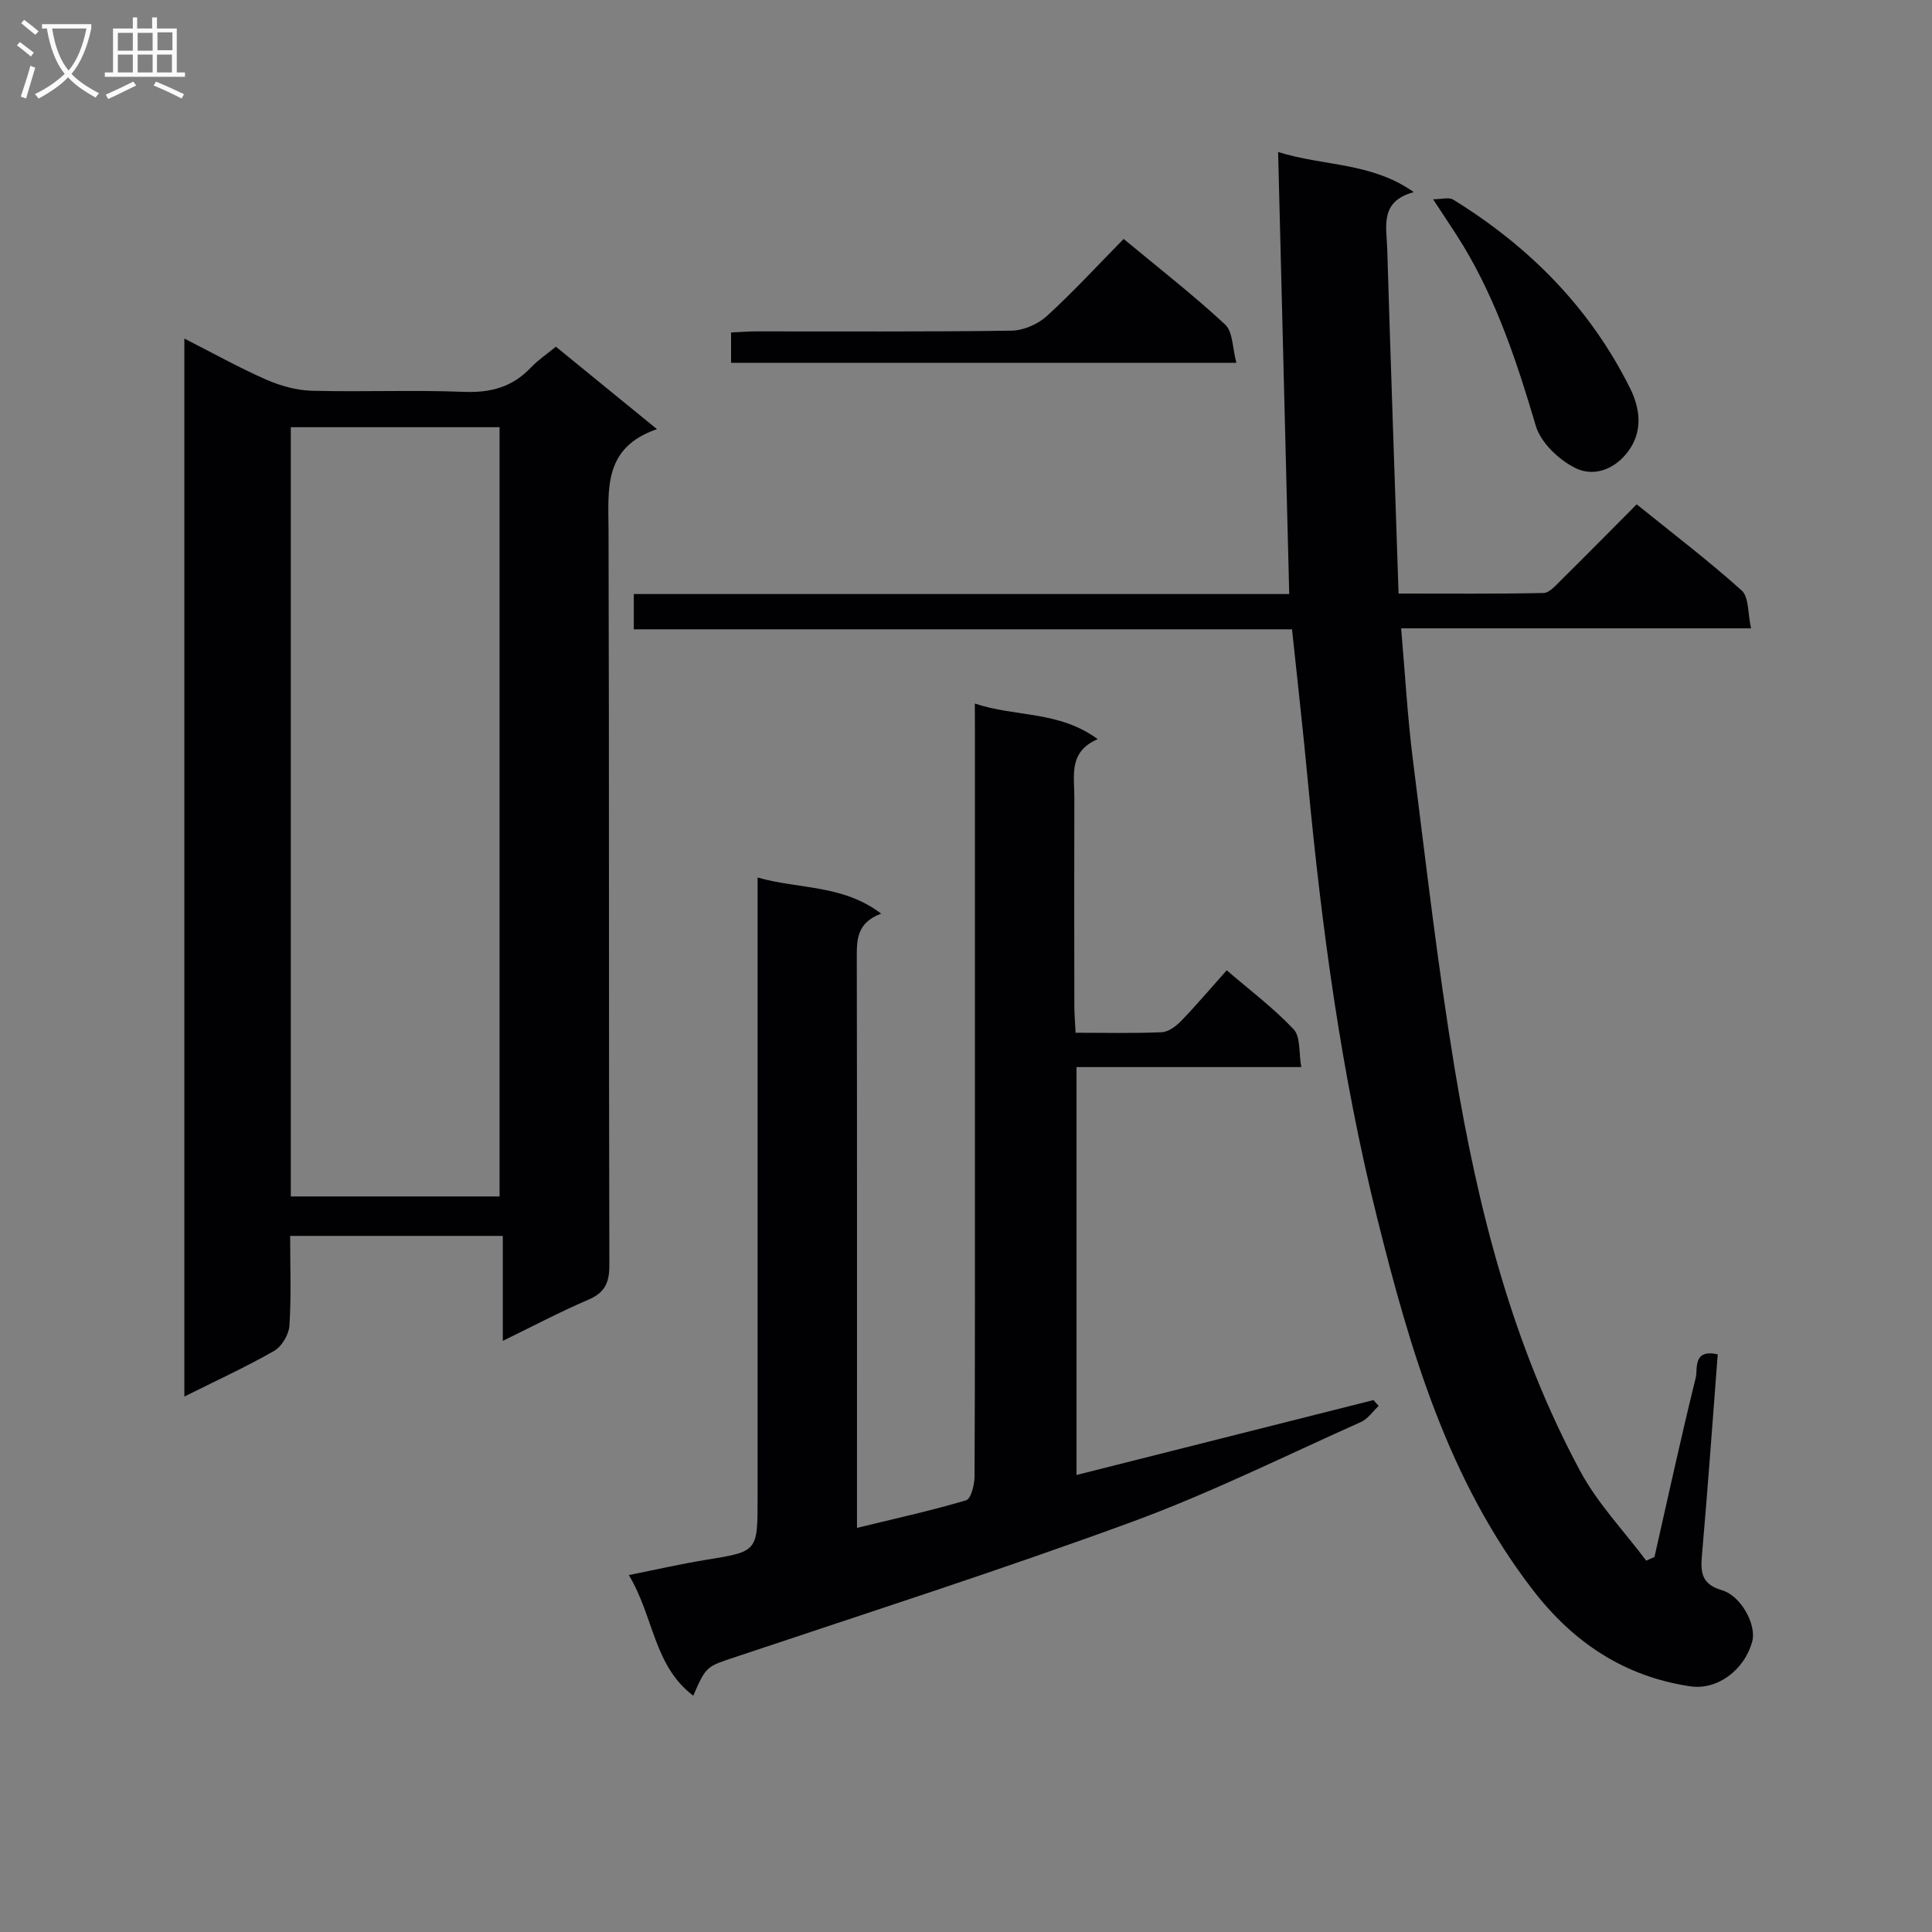
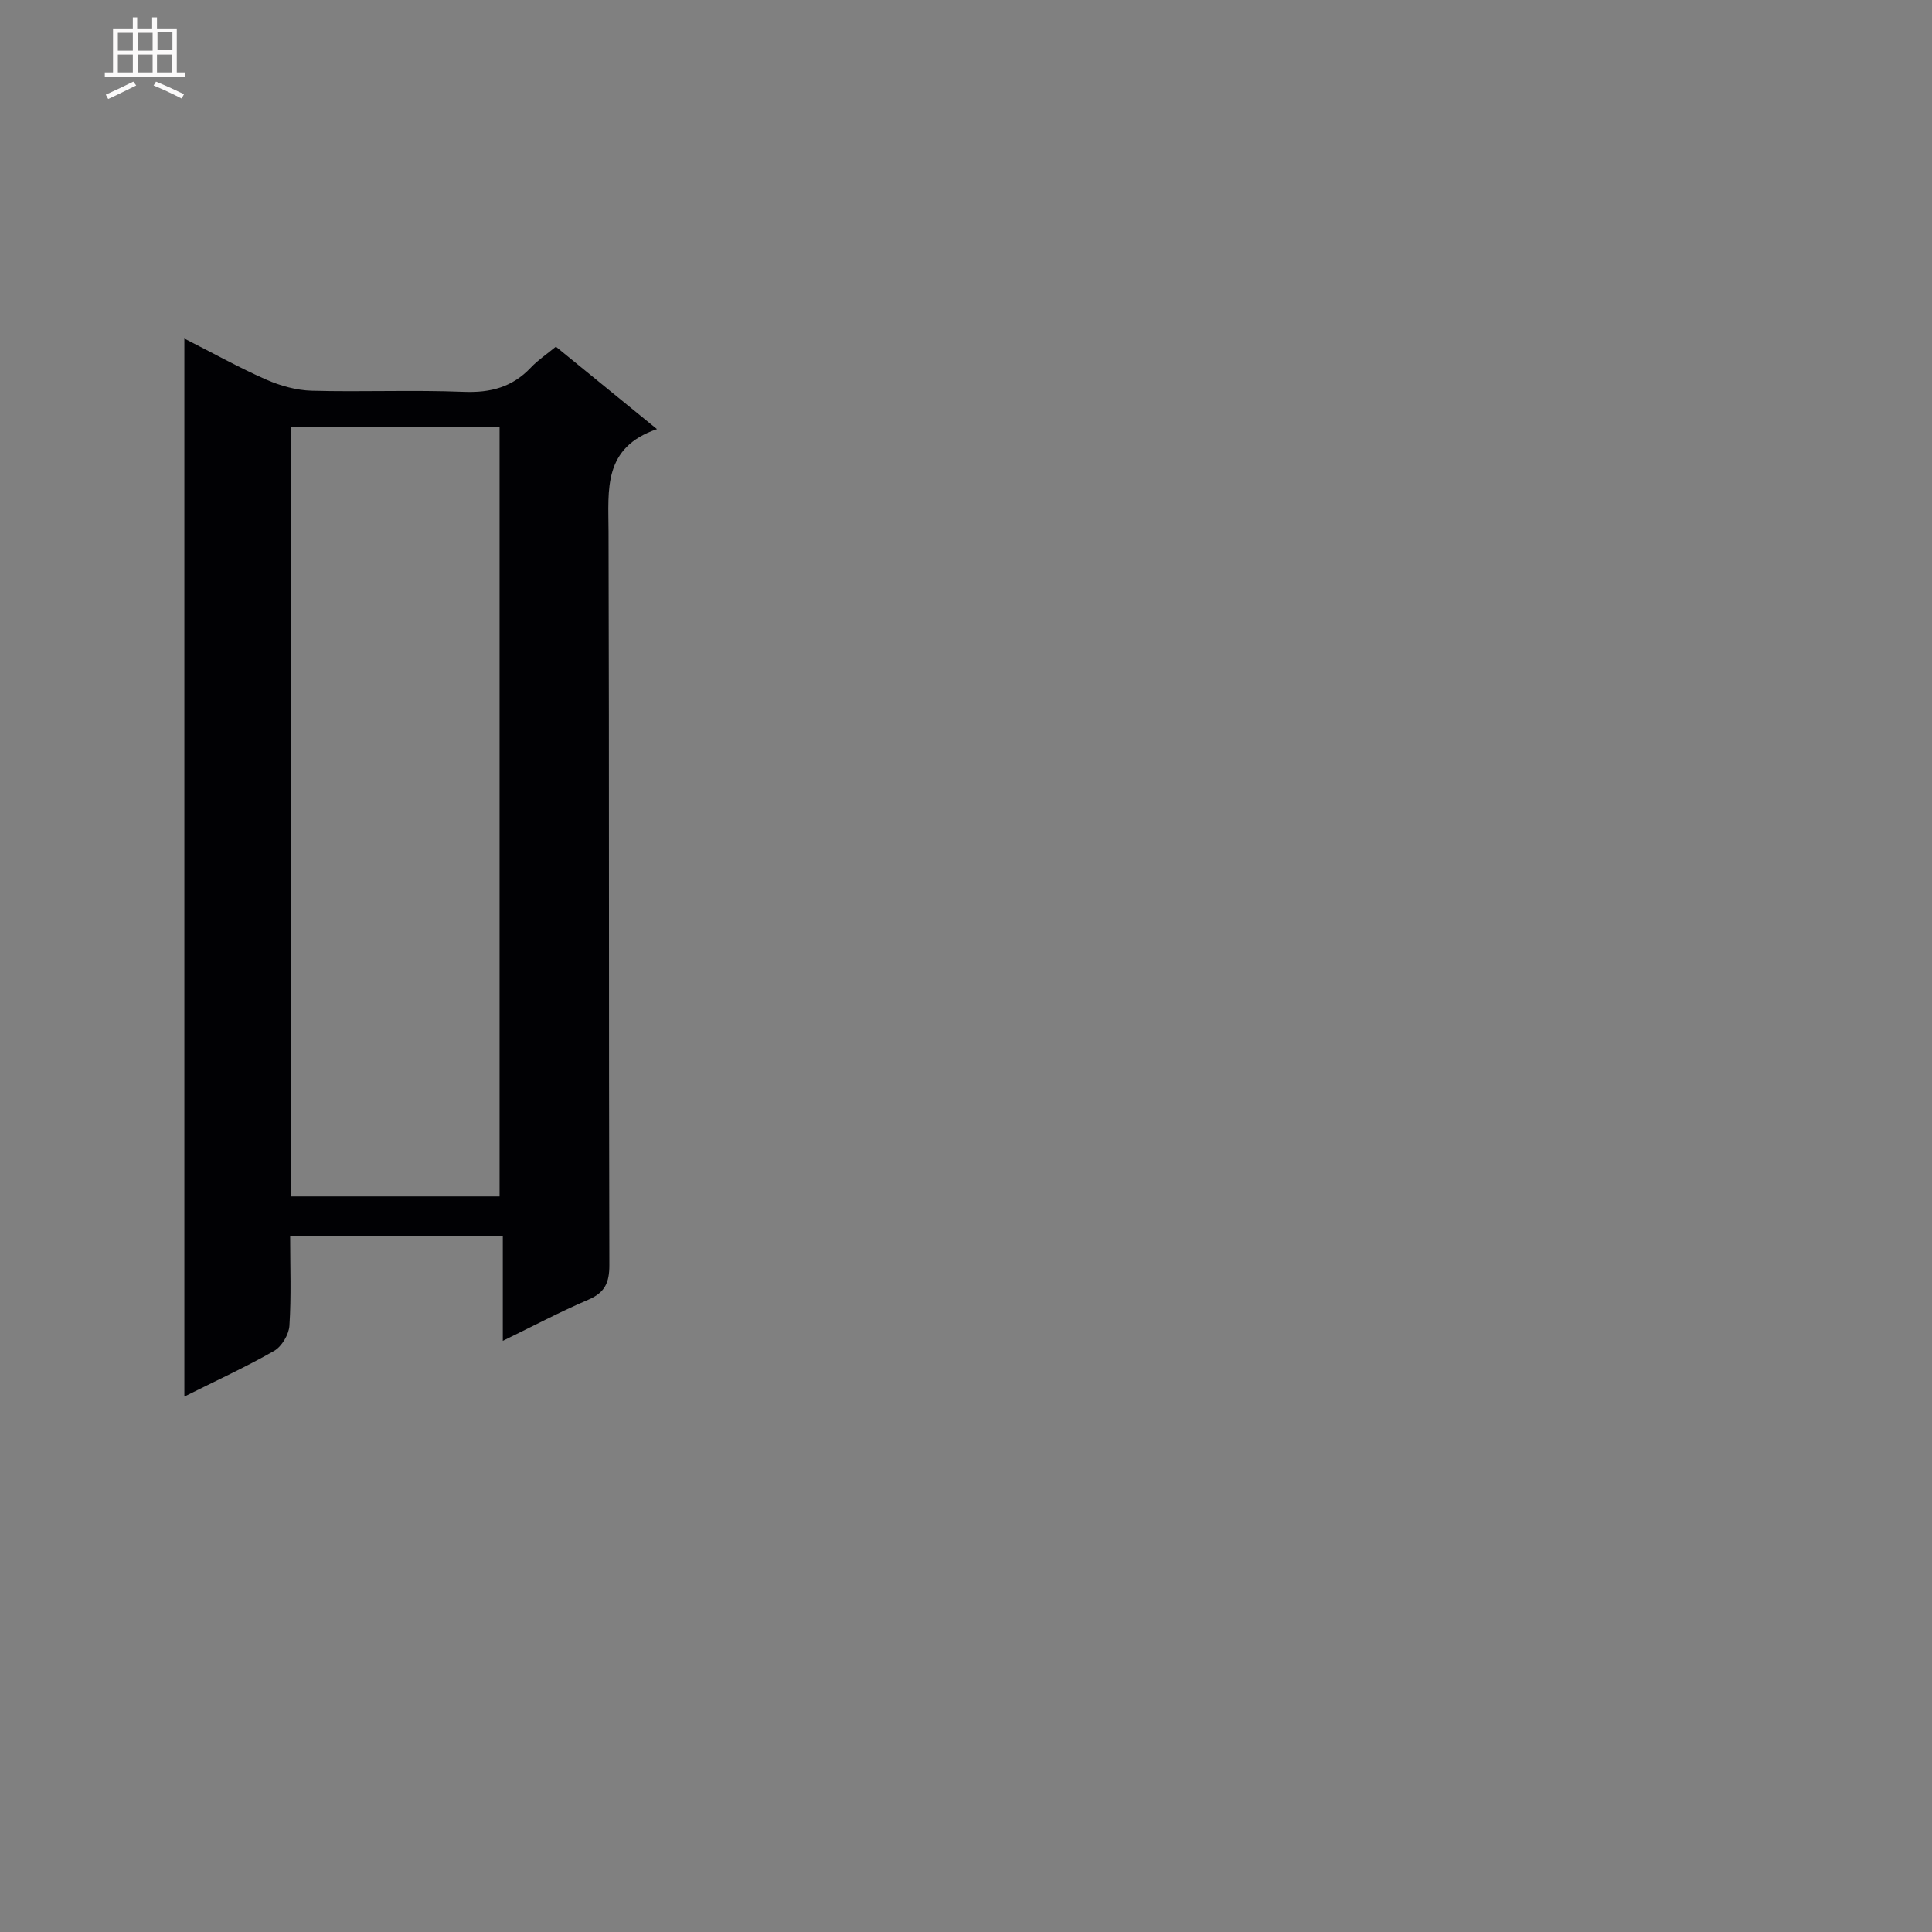
<svg xmlns="http://www.w3.org/2000/svg" enable-background="new 0 0 400 400" viewBox="0 0 400 400">
  <rect x="0" y="0" width="400" height="400" fill="#808080" stroke="none" />
  <g fill="#010104">
    <path d="m38.17 70.1c5.99 3.04 11.34 6.03 16.93 8.49 2.94 1.29 6.27 2.22 9.45 2.31 10.49.28 21-.19 31.48.23 5.55.22 10.05-.98 13.87-5.02 1.46-1.55 3.28-2.76 5.19-4.33 6.79 5.54 13.44 10.96 20.93 17.07-11.23 3.85-10.05 12.53-10.03 21.15.15 50.64.03 101.28.17 151.93.01 3.68-.95 5.71-4.39 7.18-5.76 2.46-11.32 5.41-17.67 8.5 0-7.53 0-14.41 0-21.73-14.9 0-29.25 0-44.03 0 0 6.34.25 12.49-.15 18.6-.12 1.84-1.59 4.31-3.17 5.21-5.87 3.36-12.04 6.18-18.58 9.45 0-73.04 0-145.55 0-219.04zm22.04 177.61h43.22c0-53.3 0-106.32 0-159.26-14.62 0-28.85 0-43.22 0z" />
-     <path d="m267.5 130.29c-45.38 0-90.63 0-136.28 0 0-2.46 0-4.53 0-7.3h135.7c-.77-30.7-1.53-60.72-2.3-91.52 9.58 3 19.26 2.08 28.09 8.31-7.12 1.9-5.64 7.16-5.5 11.72.71 23.59 1.54 47.18 2.35 71.39 10.48 0 20.26.09 30.03-.12 1.18-.02 2.46-1.51 3.48-2.52 5.2-5.14 10.33-10.34 15.79-15.83 7.46 6.03 14.86 11.65 21.74 17.84 1.52 1.37 1.24 4.73 1.94 7.83-24.47 0-48.05 0-72.45 0 .82 9.41 1.31 18.29 2.42 27.1 2.7 21.41 5.16 42.86 8.68 64.14 4.79 28.92 11.98 57.28 26.01 83.31 3.59 6.67 9.04 12.34 13.63 18.48.57-.26 1.14-.51 1.71-.77 2.81-12.39 5.5-24.8 8.55-37.13.44-1.78-.68-5.99 4.55-4.82-1.07 13.83-2.04 27.55-3.24 41.24-.32 3.63-.34 6.29 4.06 7.58 4.1 1.2 7.24 7.27 6.32 10.63-1.64 6-7.29 10.1-12.79 9.29-13.7-2.02-24.26-9.1-32.61-19.93-17.6-22.82-25.43-49.71-32.25-77.03-7.41-29.71-11.47-59.95-14.35-90.39-.97-10.38-2.15-20.74-3.28-31.5z" />
-     <path d="m201.83 145.66c8.45 2.84 17.37 1.45 25.44 7.37-6.1 2.62-4.82 7.56-4.84 12.05-.04 14.33-.02 28.66 0 42.99 0 1.78.15 3.57.26 5.75 6.25 0 12.06.15 17.85-.11 1.39-.06 2.97-1.27 4.03-2.36 3.11-3.22 6.01-6.65 9.41-10.46 4.79 4.12 9.7 7.81 13.85 12.21 1.46 1.54 1.05 4.84 1.59 7.83-15.88 0-30.99 0-46.54 0v84.45c20.57-5.19 41.02-10.35 61.48-15.51.36.4.71.81 1.07 1.21-1.2 1.13-2.22 2.69-3.64 3.32-15.77 7.05-31.3 14.77-47.49 20.71-27.09 9.94-54.59 18.76-81.96 27.93-6.02 2.02-6.1 1.79-8.81 8.03-8.2-6.17-8.15-16.37-13.34-24.97 5.76-1.15 10.8-2.31 15.91-3.14 10.74-1.74 10.75-1.67 10.75-12.7 0-40.65 0-81.31 0-121.96 0-1.97 0-3.94 0-6.62 8.63 2.47 17.58 1.4 25.59 7.48-5.23 1.93-5.06 5.65-5.05 9.53.07 36.99.04 73.98.04 110.97v6.67c7.95-1.94 15.35-3.56 22.59-5.71 1.01-.3 1.74-3.21 1.75-4.92.11-23.99.08-47.99.08-71.98 0-27.33 0-54.65 0-81.98-.02-1.8-.02-3.6-.02-6.08z" />
-     <path d="m232.64 49.47c7.37 6.12 14.46 11.63 21.01 17.72 1.62 1.5 1.5 4.87 2.33 7.92-35.53 0-69.9 0-104.62 0 0-1.92 0-3.82 0-6.27 1.68-.08 3.43-.23 5.19-.23 17.63-.02 35.26.11 52.89-.15 2.47-.04 5.43-1.33 7.28-3.01 5.4-4.92 10.36-10.33 15.92-15.98z" />
-     <path d="m296.71 41.26c1.69 0 3.25-.49 4.16.07 15.72 9.7 28.3 22.35 36.62 39.05 2.12 4.26 2.47 8.56.13 12.3-2.52 4.01-7.17 6.4-11.58 4.16-3.37-1.71-7.05-5.22-8.07-8.68-3.82-12.92-8-25.61-14.98-37.22-1.78-2.94-3.75-5.78-6.28-9.68z" />
  </g>
-   <path d="m6.4 11.7c-1-.8-1.9-1.6-2.9-2.3l.6-.7c.9.7 1.9 1.4 2.9 2.2zm-2.1 8.3c.7-2.1 1.4-4.2 2-6.4.2.1.6.3 1 .4-.7 2.3-1.3 4.4-1.9 6.4zm3-12.8c-1.1-.9-2.1-1.7-2.9-2.4l.6-.7c1 .8 2 1.5 3 2.4zm1.4-1.3v-.9h10.2v.9c-.9 4.2-2.3 7.3-4.1 9.4 1.3 1.4 3.2 2.7 5.7 4-.2.2-.4.5-.7.9-2.5-1.4-4.4-2.7-5.7-4.2-1.4 1.5-3.5 3-6.1 4.4 0 0 0 0-.1-.1-.3-.4-.5-.7-.7-.8 2.7-1.3 4.7-2.8 6.2-4.2-1.8-2.2-3-5.3-3.7-9.4zm9.2 0h-7.1c.6 3.8 1.7 6.7 3.4 8.7 1.7-2 2.9-4.8 3.7-8.7z" fill="#fbfafa" />
  <path d="m31.6 3.6h.9v2.3h4.1v9.1h1.7v.9h-16.6v-.9h1.7v-9.1h4.1v-2.3h.9v2.3h3.1v-2.3zm-4 13.3.6.8c-1.9.9-3.8 1.9-5.8 2.8-.2-.3-.3-.6-.5-.9 2-.9 3.9-1.8 5.7-2.7zm-3.2-10.1v3.7h3.1v-3.7zm0 4.5v3.7h3.1v-3.7zm4.1-4.5v3.7h3.1v-3.7zm0 4.5v3.7h3.1v-3.7zm9.1 9.1c-2.1-1.1-4.1-2-5.8-2.7l.5-.8c2.2.9 4.1 1.8 5.8 2.6zm-1.9-13.7h-3.1v3.7h3.1v-3.6zm-3.2 4.6v3.7h3.1v-3.7z" fill="#fbfafa" />
</svg>